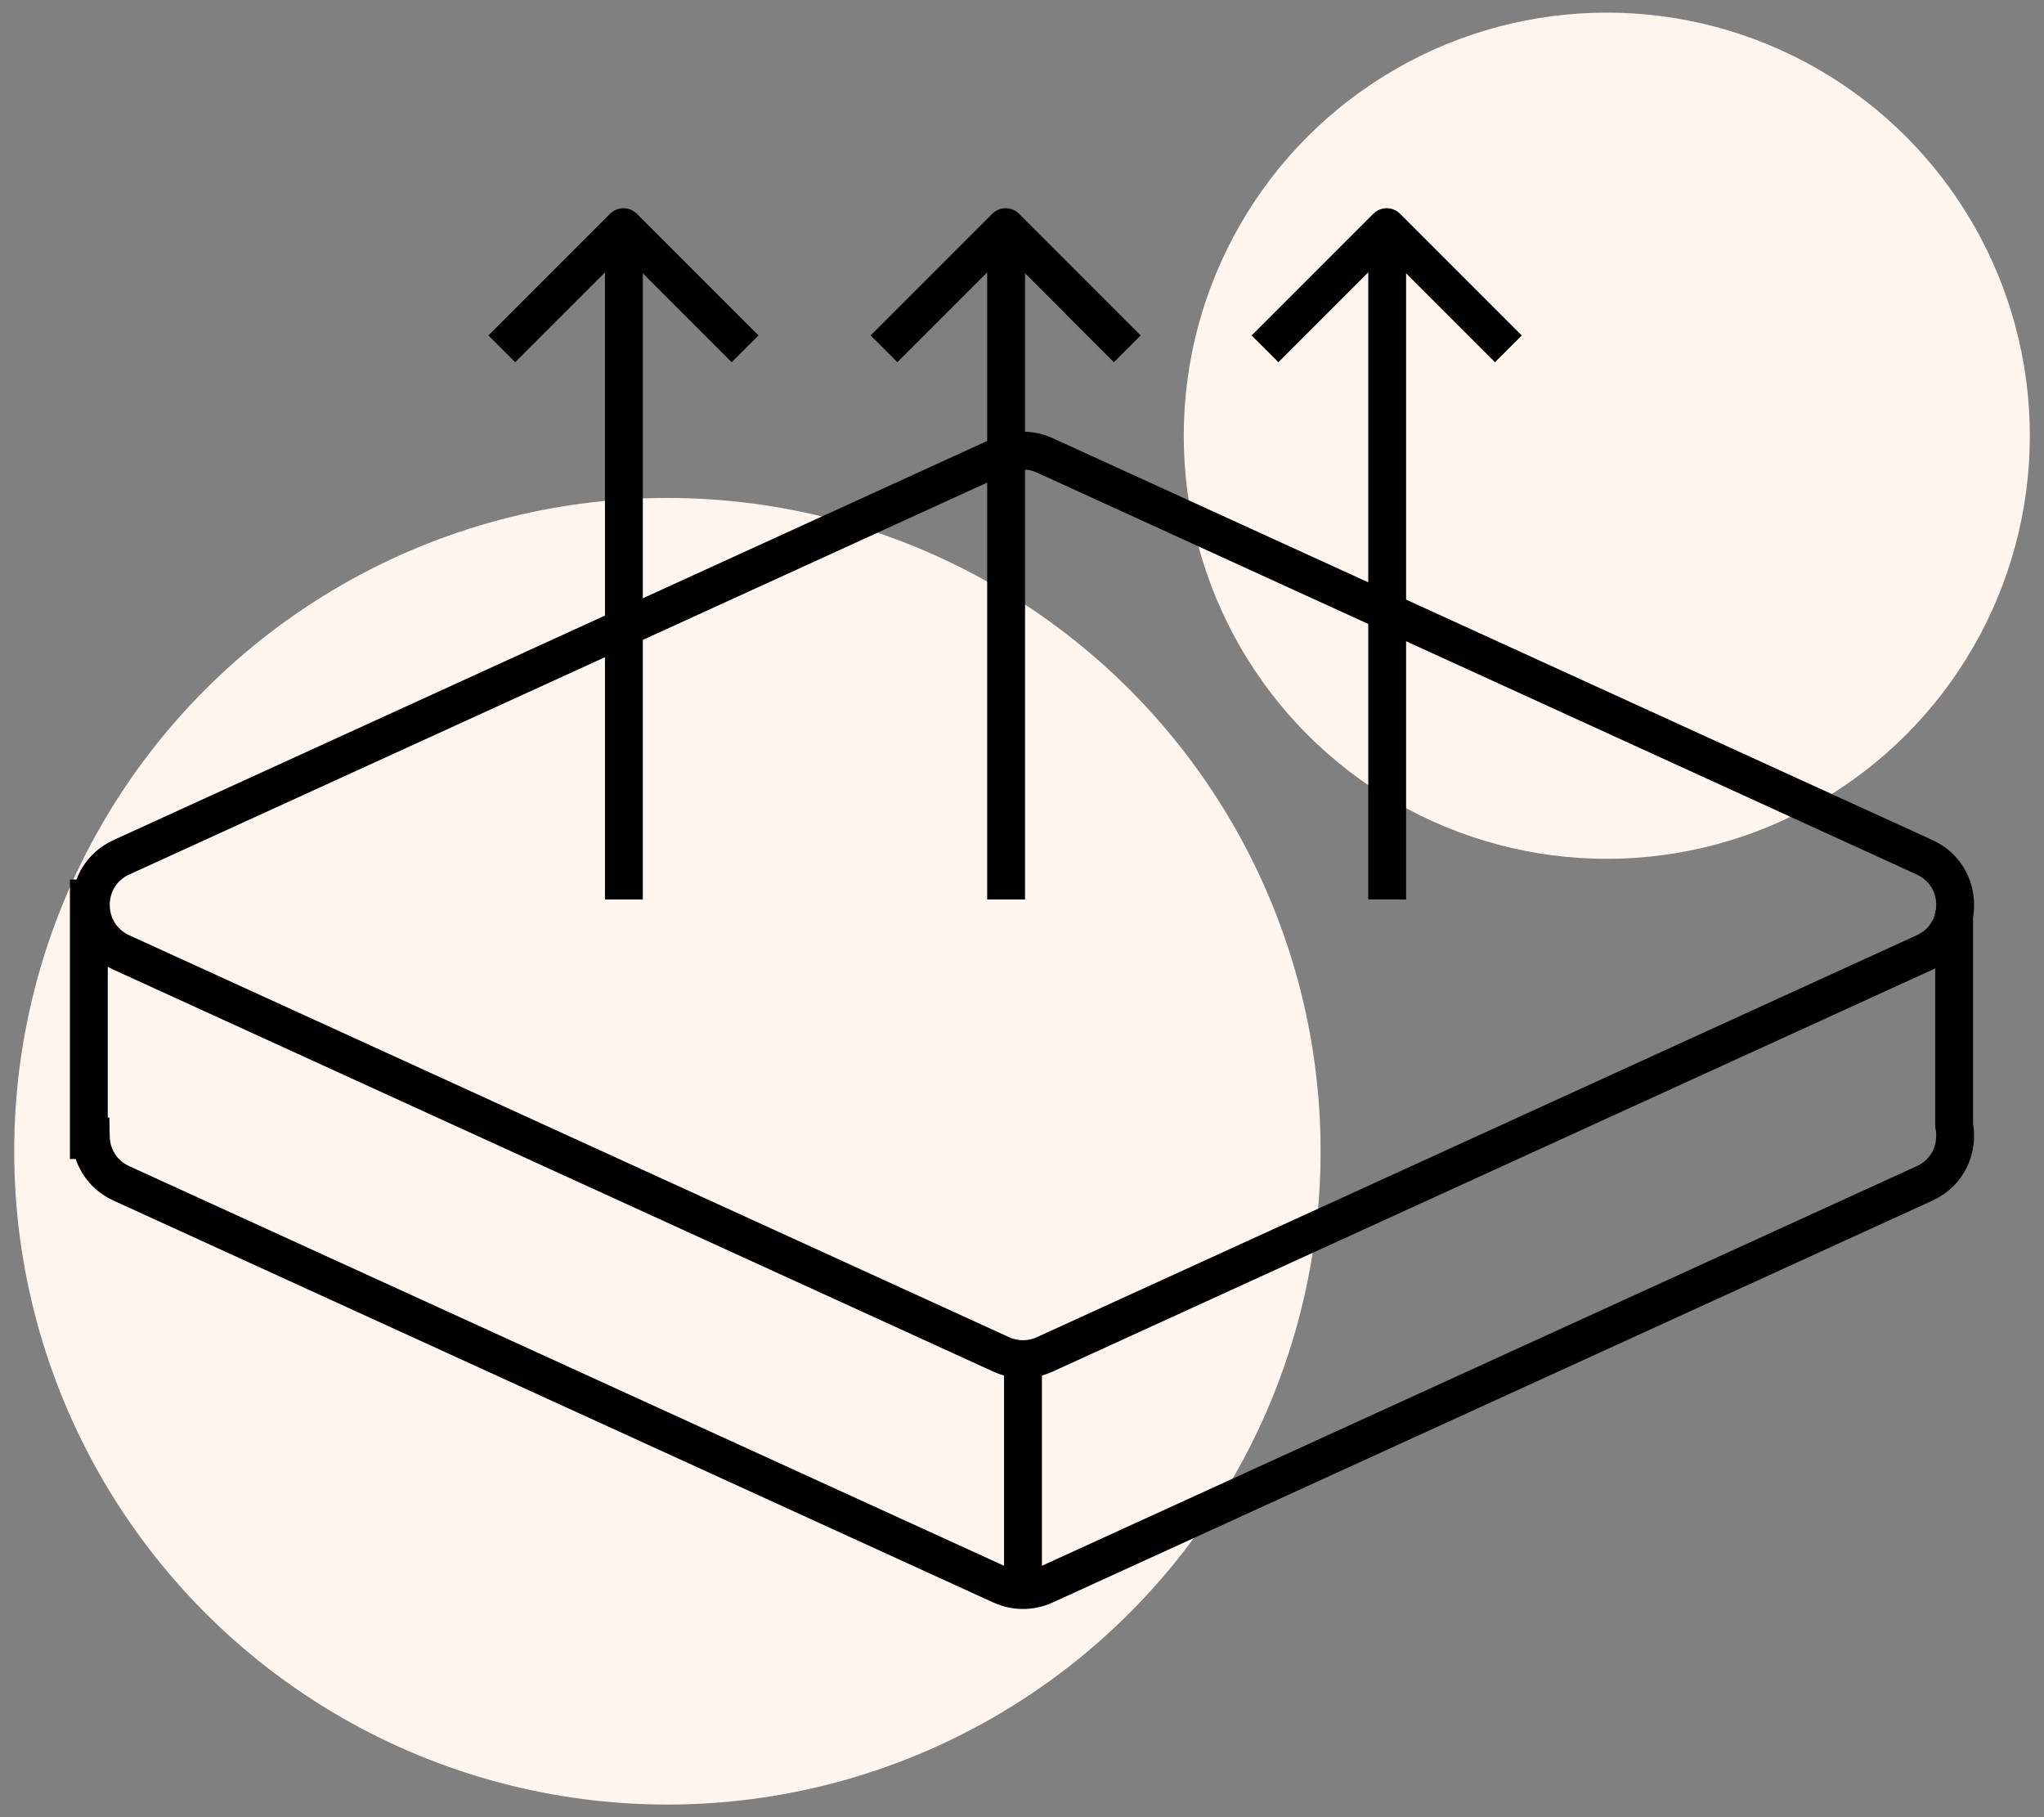
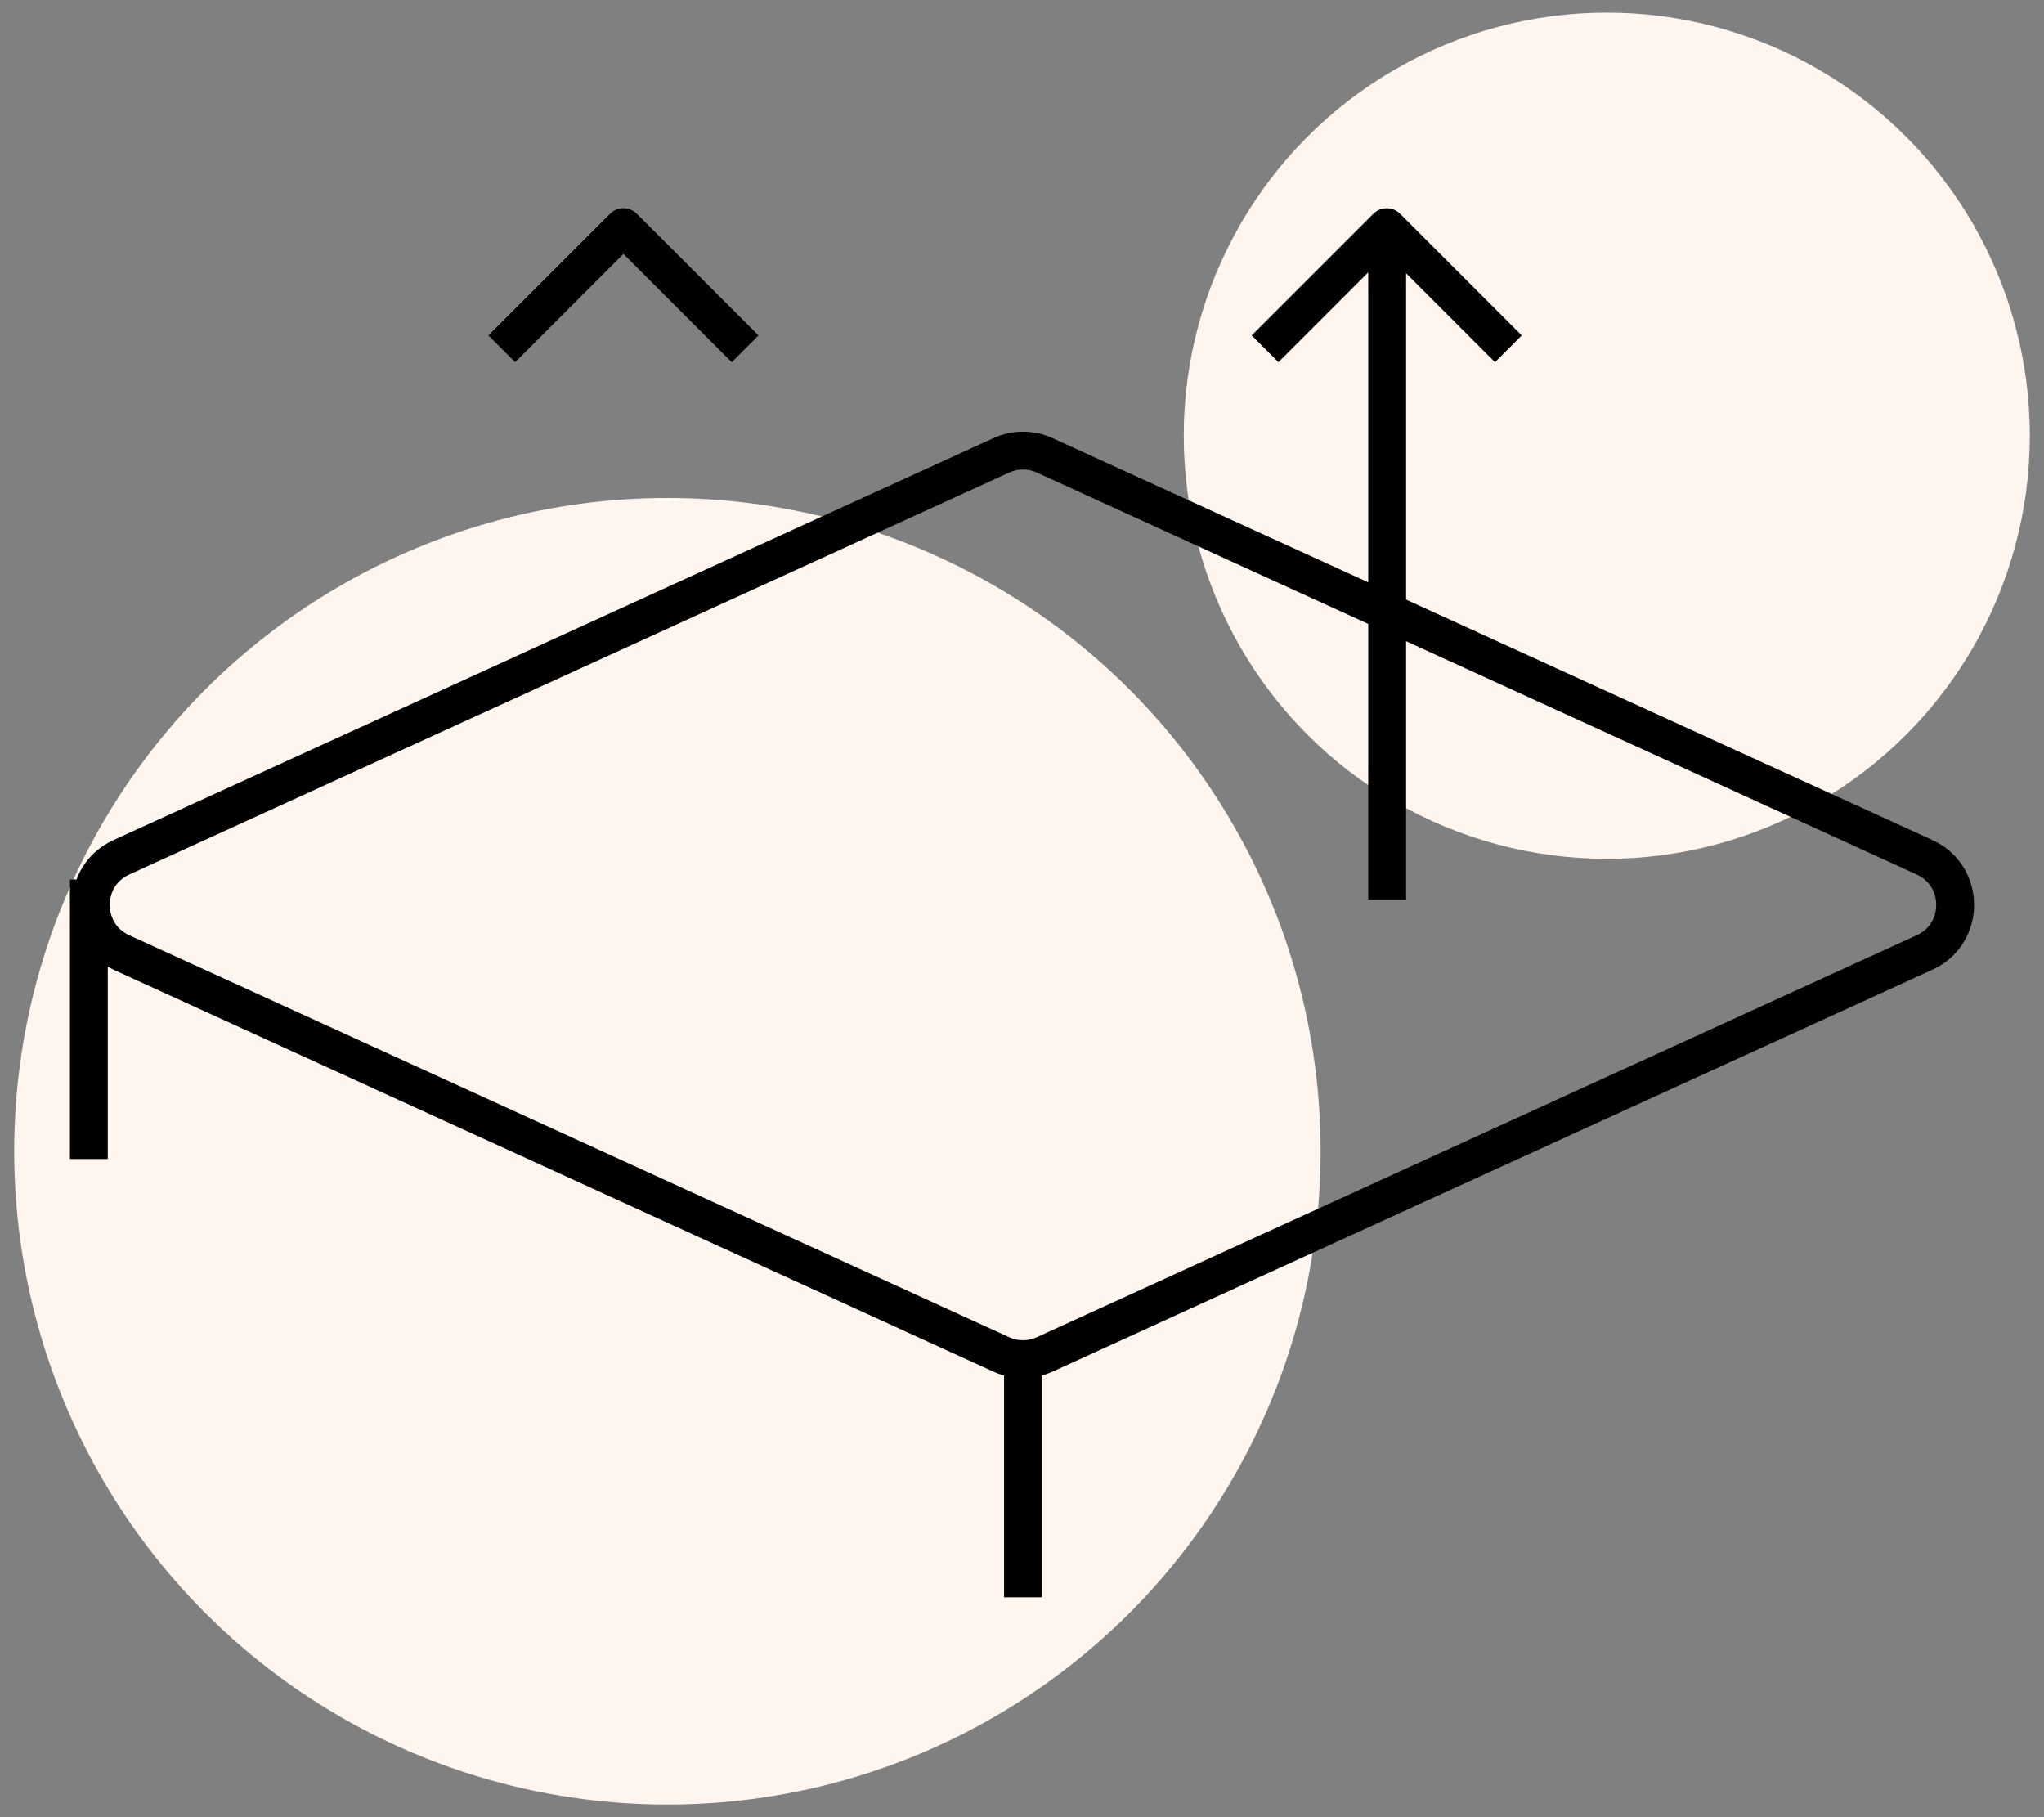
<svg xmlns="http://www.w3.org/2000/svg" version="1.1" id="Calque_1" x="0px" y="0px" width="81px" height="72px" viewBox="0 0 81 72" enable-background="new 0 0 81 72" xml:space="preserve">
  <rect x="0" y="0" width="81" height="72" fill="#808080" stroke="none" />
  <g>
    <circle fill="#FEF6EE" cx="63.674" cy="17.264" r="16.764" />
    <circle fill="#FEF6EE" cx="26.448" cy="45.615" r="25.885" />
  </g>
  <g>
-     <line fill="none" stroke="#000000" stroke-width="1.5" stroke-linecap="square" stroke-linejoin="round" stroke-miterlimit="10" x1="39.87" y1="34.888" x2="39.87" y2="9.715" />
-     <polyline fill="none" stroke="#000000" stroke-width="1.5" stroke-linecap="square" stroke-linejoin="round" stroke-miterlimit="10" points="   35.561,13.291 39.852,9 44.142,13.291  " />
-     <line fill="none" stroke="#000000" stroke-width="1.5" stroke-linecap="square" stroke-linejoin="round" stroke-miterlimit="10" x1="24.724" y1="34.888" x2="24.724" y2="9.715" />
    <polyline fill="none" stroke="#000000" stroke-width="1.5" stroke-linecap="square" stroke-linejoin="round" stroke-miterlimit="10" points="   20.415,13.291 24.706,9 28.997,13.291  " />
    <line fill="none" stroke="#000000" stroke-width="1.5" stroke-linecap="square" stroke-linejoin="round" stroke-miterlimit="10" x1="54.971" y1="34.888" x2="54.971" y2="9.715" />
    <polyline fill="none" stroke="#000000" stroke-width="1.5" stroke-linecap="square" stroke-linejoin="round" stroke-miterlimit="10" points="   50.662,13.291 54.953,9 59.244,13.291  " />
    <path fill="none" stroke="#000000" stroke-width="1.5" stroke-linecap="square" stroke-linejoin="round" stroke-miterlimit="10" d="   M76.267,37.739L41.4,53.664c-0.547,0.25-1.175,0.25-1.723,0L4.811,37.739c-1.616-0.738-1.616-3.034,0-3.772l34.867-15.925   c0.547-0.25,1.175-0.25,1.723,0l34.867,15.925C77.883,34.705,77.883,37.001,76.267,37.739z" />
-     <path fill="none" stroke="#000000" stroke-width="1.5" stroke-linecap="square" stroke-linejoin="round" stroke-miterlimit="10" d="   M3.599,45.044c0.015,0.744,0.419,1.481,1.212,1.844l34.867,15.925c0.547,0.25,1.175,0.25,1.723,0l34.867-15.925   c0.957-0.438,1.347-1.421,1.17-2.303v-7.758" />
    <line fill="none" stroke="#000000" stroke-width="1.5" stroke-linecap="square" stroke-linejoin="round" stroke-miterlimit="10" x1="3.521" y1="45.171" x2="3.521" y2="35.599" />
    <line fill="none" stroke="#000000" stroke-width="1.5" stroke-linecap="square" stroke-linejoin="round" stroke-miterlimit="10" x1="40.539" y1="62.537" x2="40.539" y2="54.065" />
  </g>
</svg>